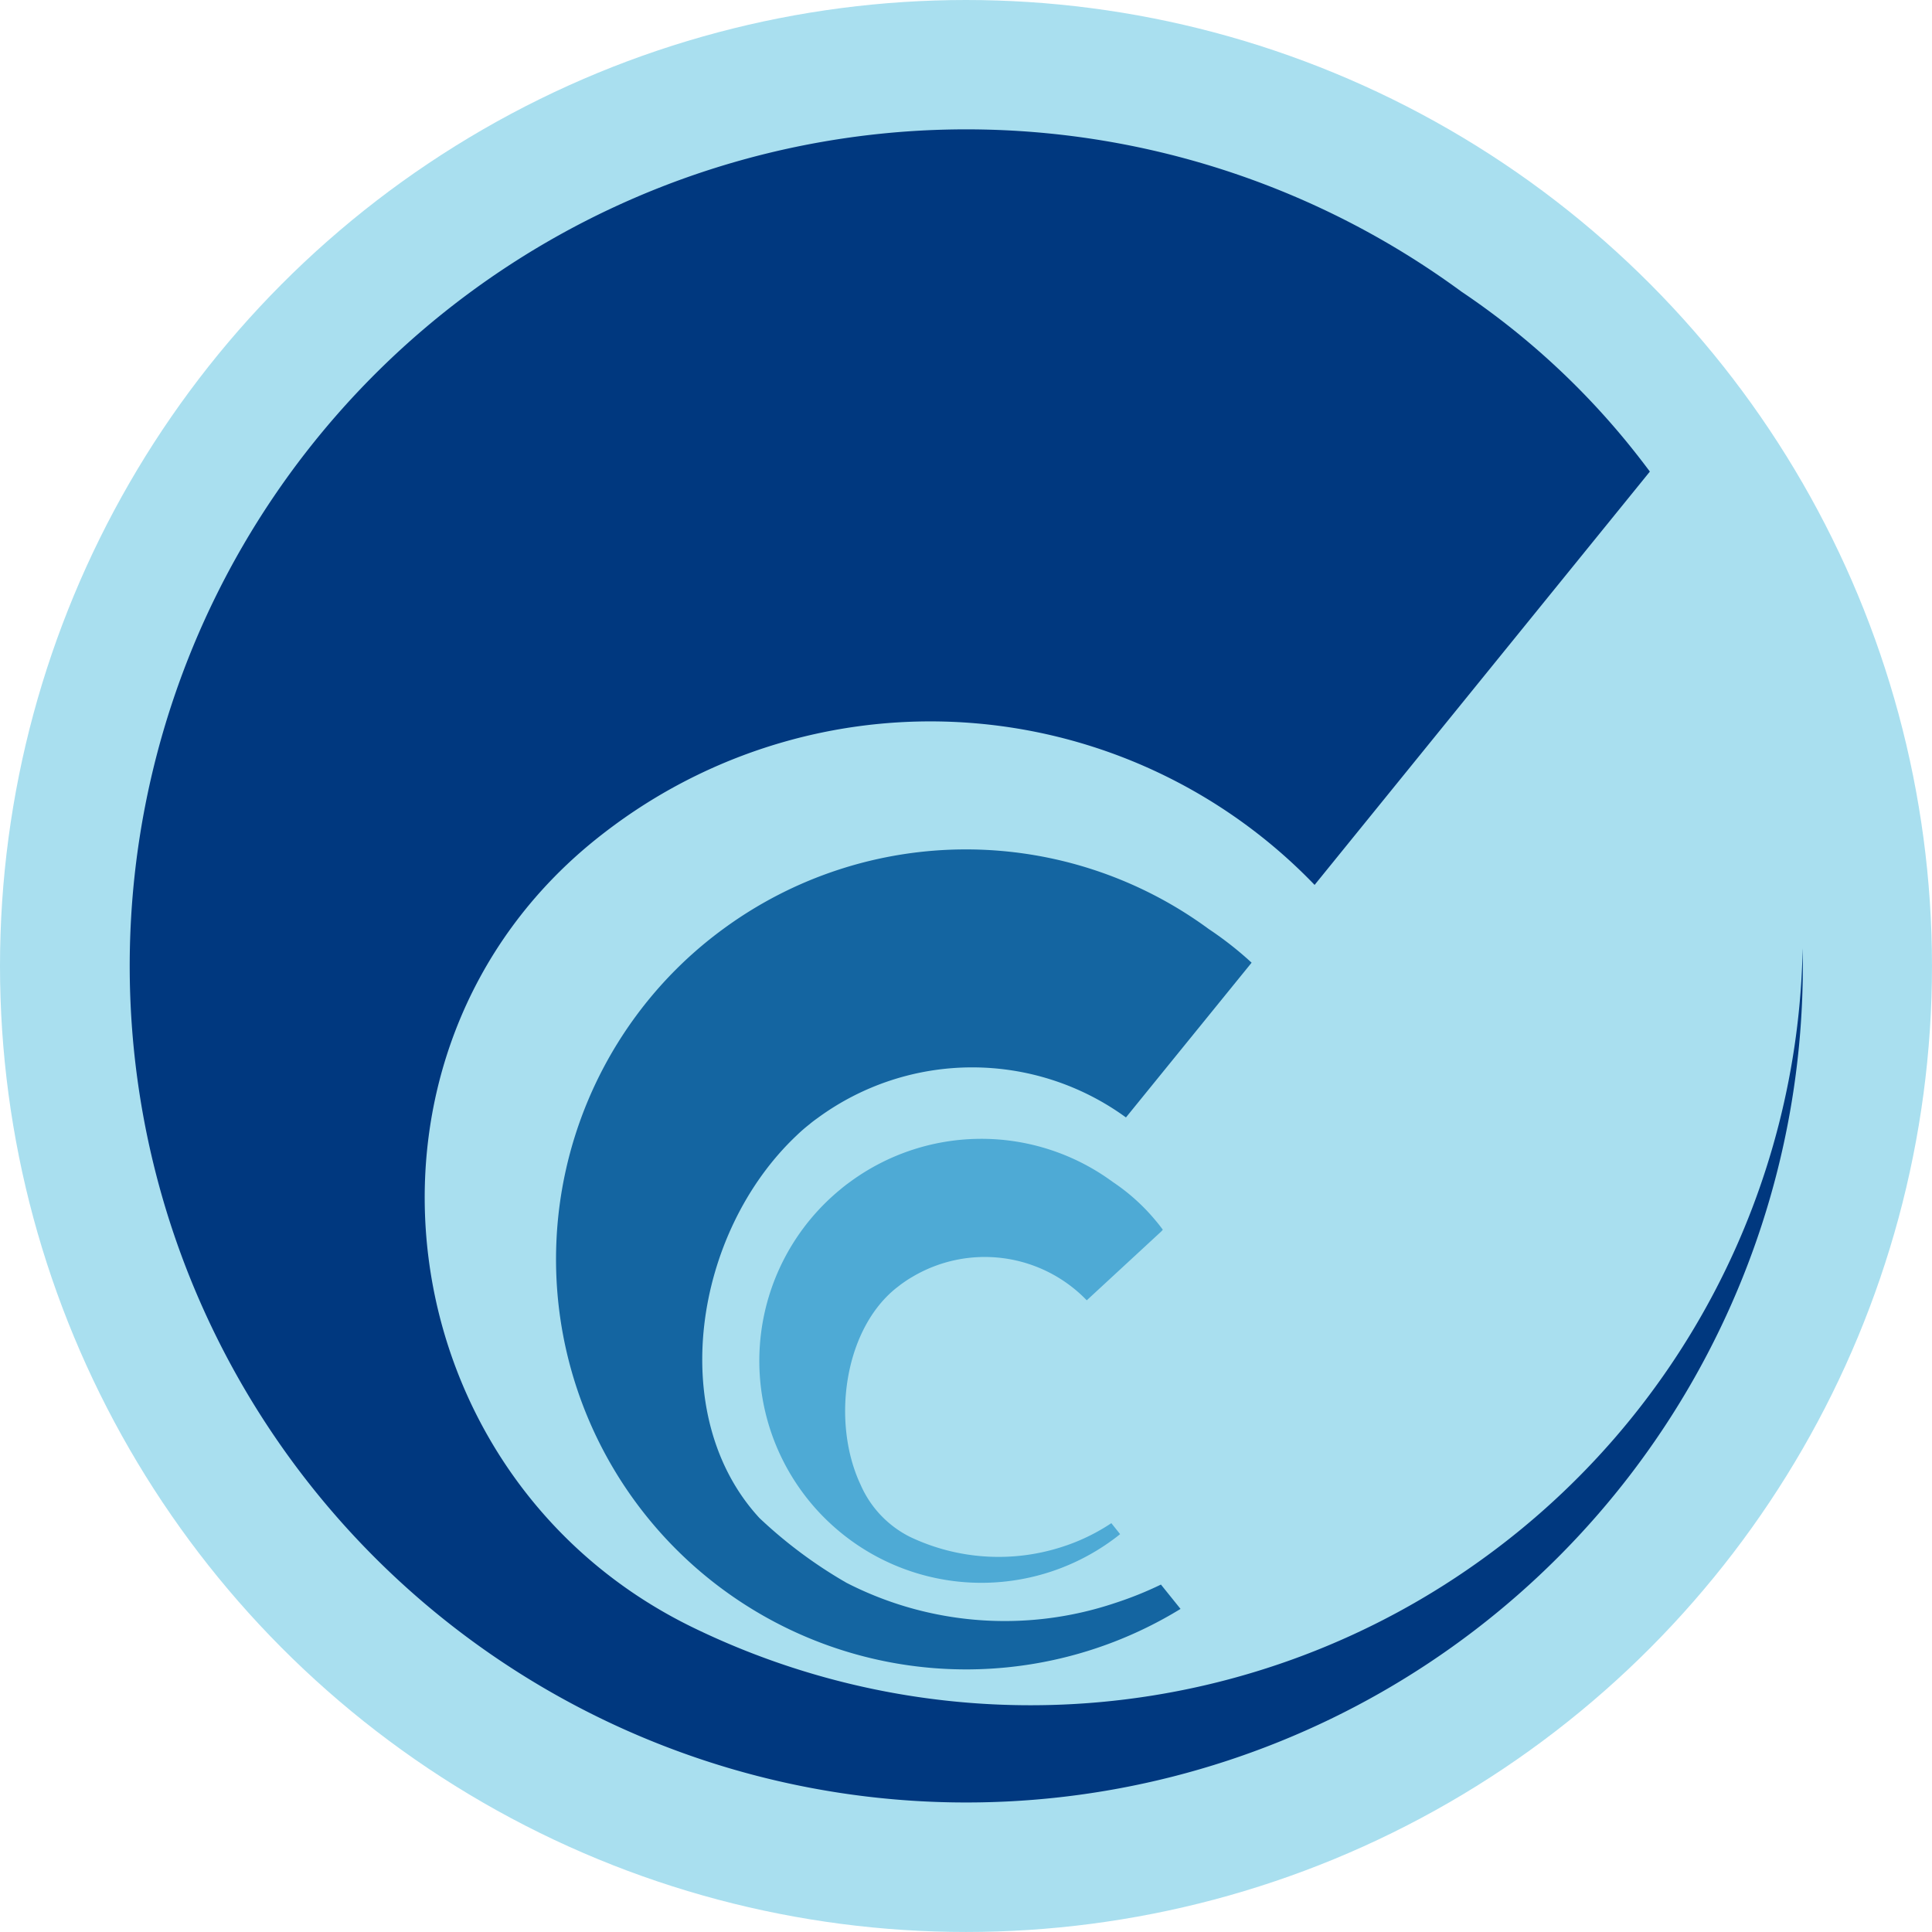
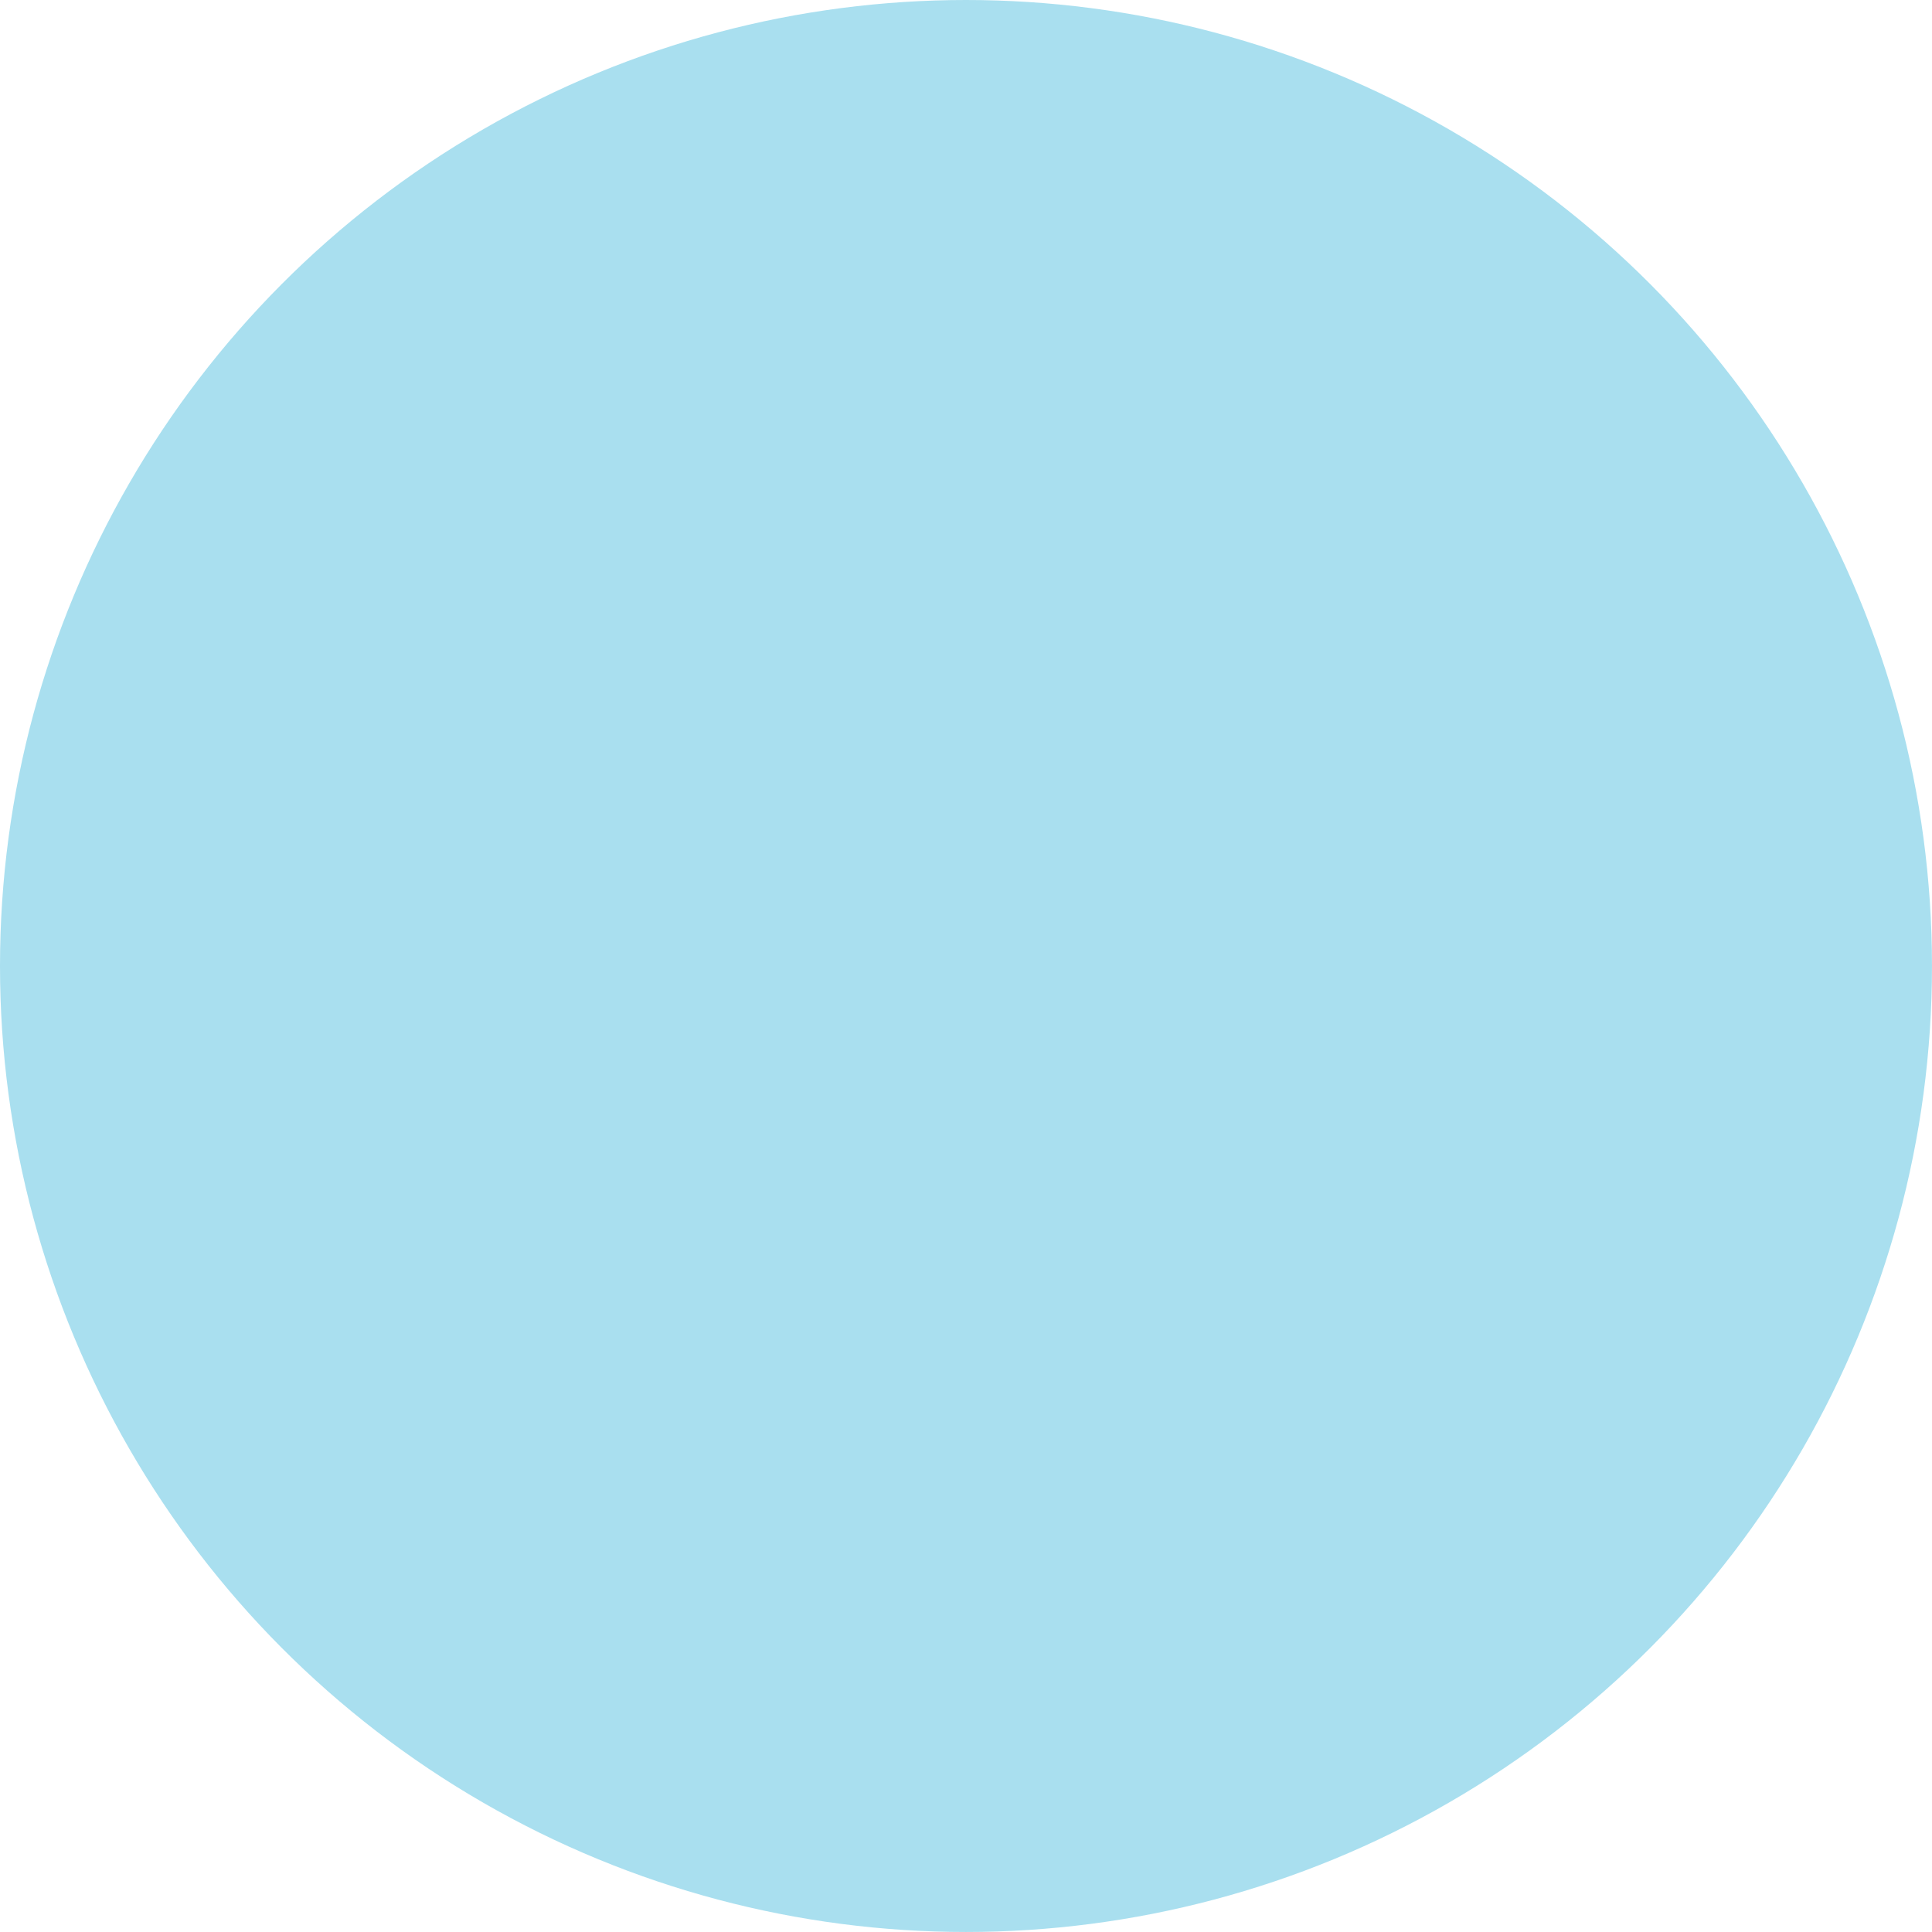
<svg xmlns="http://www.w3.org/2000/svg" width="100.461" height="100.46" viewBox="0 0 100.461 100.46">
  <circle cx="50.23" cy="50.23" r="50.23" transform="translate(0 0)" fill="#a9dfef" />
-   <path d="M792.644,903.477a40.121,40.121,0,0,1-41.148,3.764c-16.184-7.781-19.106-29.971-5.039-41.133q.435-.345.888-.677a27.725,27.725,0,0,1,36.365,3.143l17.186-21.187.247-.306c-.429-.575-.873-1.142-1.324-1.688a39.843,39.843,0,0,0-8.484-7.676,43.5,43.5,0,1,0,17.753,34.146A40.087,40.087,0,0,1,792.644,903.477Z" transform="translate(-715.353 -822.56)" fill="#00387f" />
-   <path d="M784.027,918.973l1.019,1.266A21.326,21.326,0,0,1,758.409,887.4a21.09,21.09,0,0,1,2.888-2.539,21.318,21.318,0,0,1,25.211.022,18.2,18.2,0,0,1,2.234,1.753l-6.534,8.047a13.581,13.581,0,0,0-16.021.022c-.153.109-.3.218-.437.335a8.5,8.5,0,0,0-.669.582c-5.341,5.042-6.815,14.592-1.933,19.889a24.015,24.015,0,0,0,4.528,3.37,18.023,18.023,0,0,0,13.951,1.056A18.763,18.763,0,0,0,784.027,918.973Z" transform="translate(-723.66 -836.578)" fill="#1465a1" />
-   <path d="M772.372,919.417a5.484,5.484,0,0,0,2.547,2.7,10.714,10.714,0,0,0,7.93.53,10.233,10.233,0,0,0,2.561-1.233l.455.57c-.127.107-.261.207-.4.309a11.547,11.547,0,0,1-14.7-.892,11.4,11.4,0,0,1-1.428-1.609,11.533,11.533,0,0,1,1.984-15.733c.167-.141.342-.275.516-.4a11.528,11.528,0,0,1,13.433-.141c.074.054.148.1.215.154a10.4,10.4,0,0,1,2.253,2.038c.121.14.234.295.349.442l-.067.081-3.888,3.593a7.369,7.369,0,0,0-9.1-1.2c-.188.107-.369.234-.55.362-.08.06-.154.121-.234.181C771.508,911.333,770.843,916.173,772.372,919.417Z" transform="translate(-727.622 -842.212)" fill="#4eaad5" />
</svg>